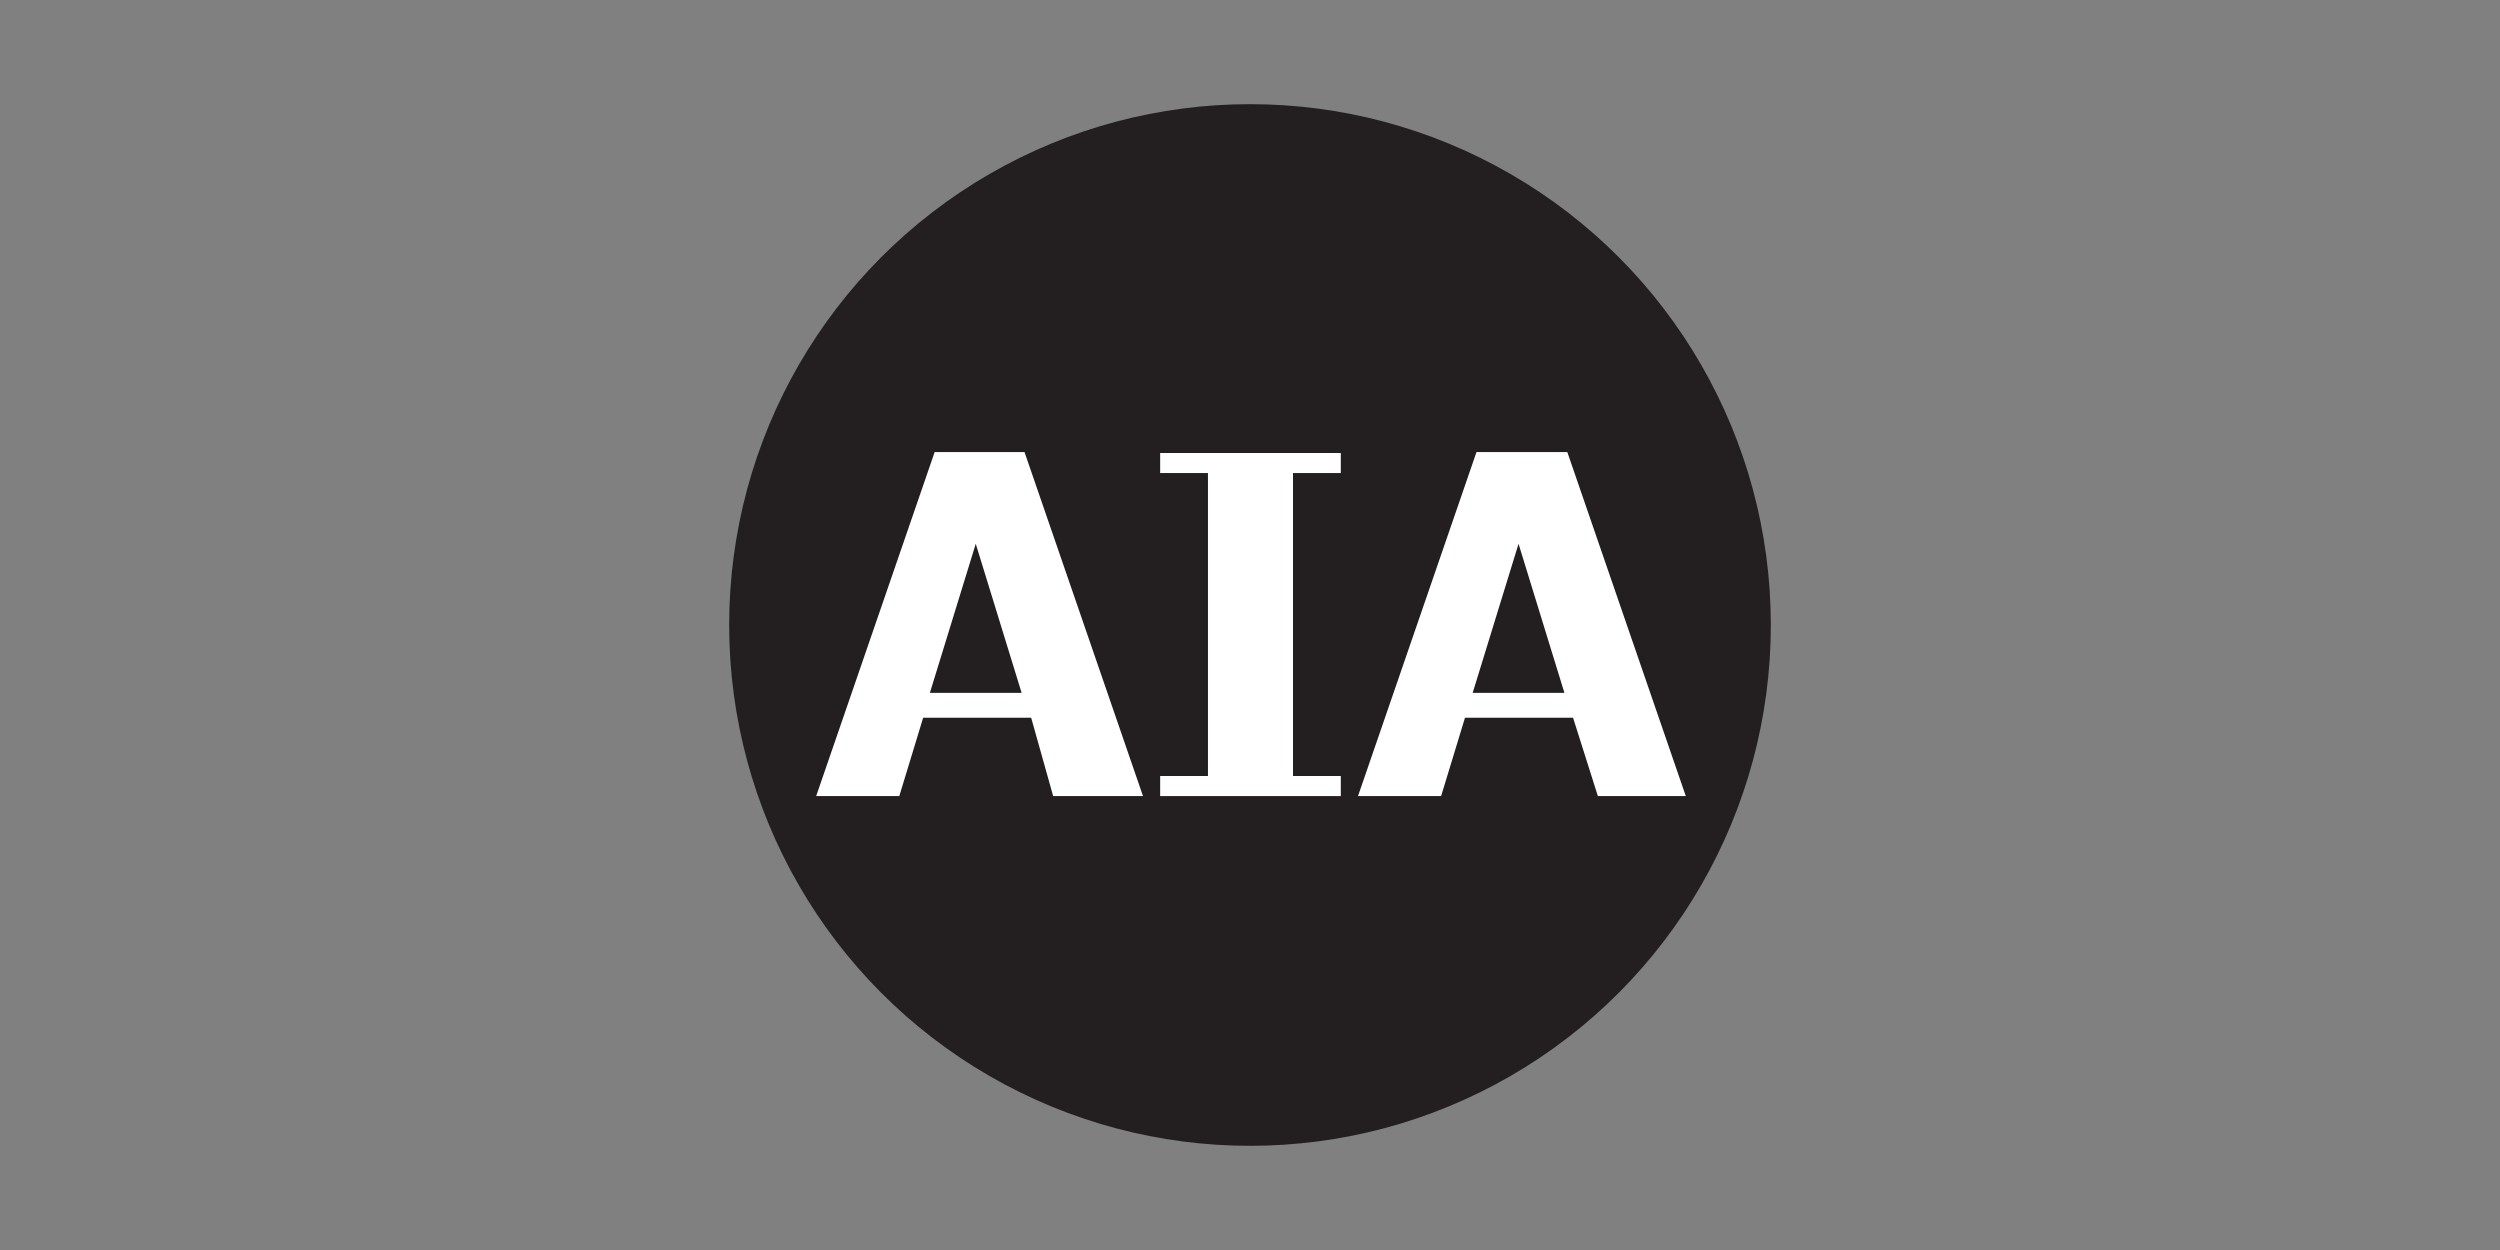
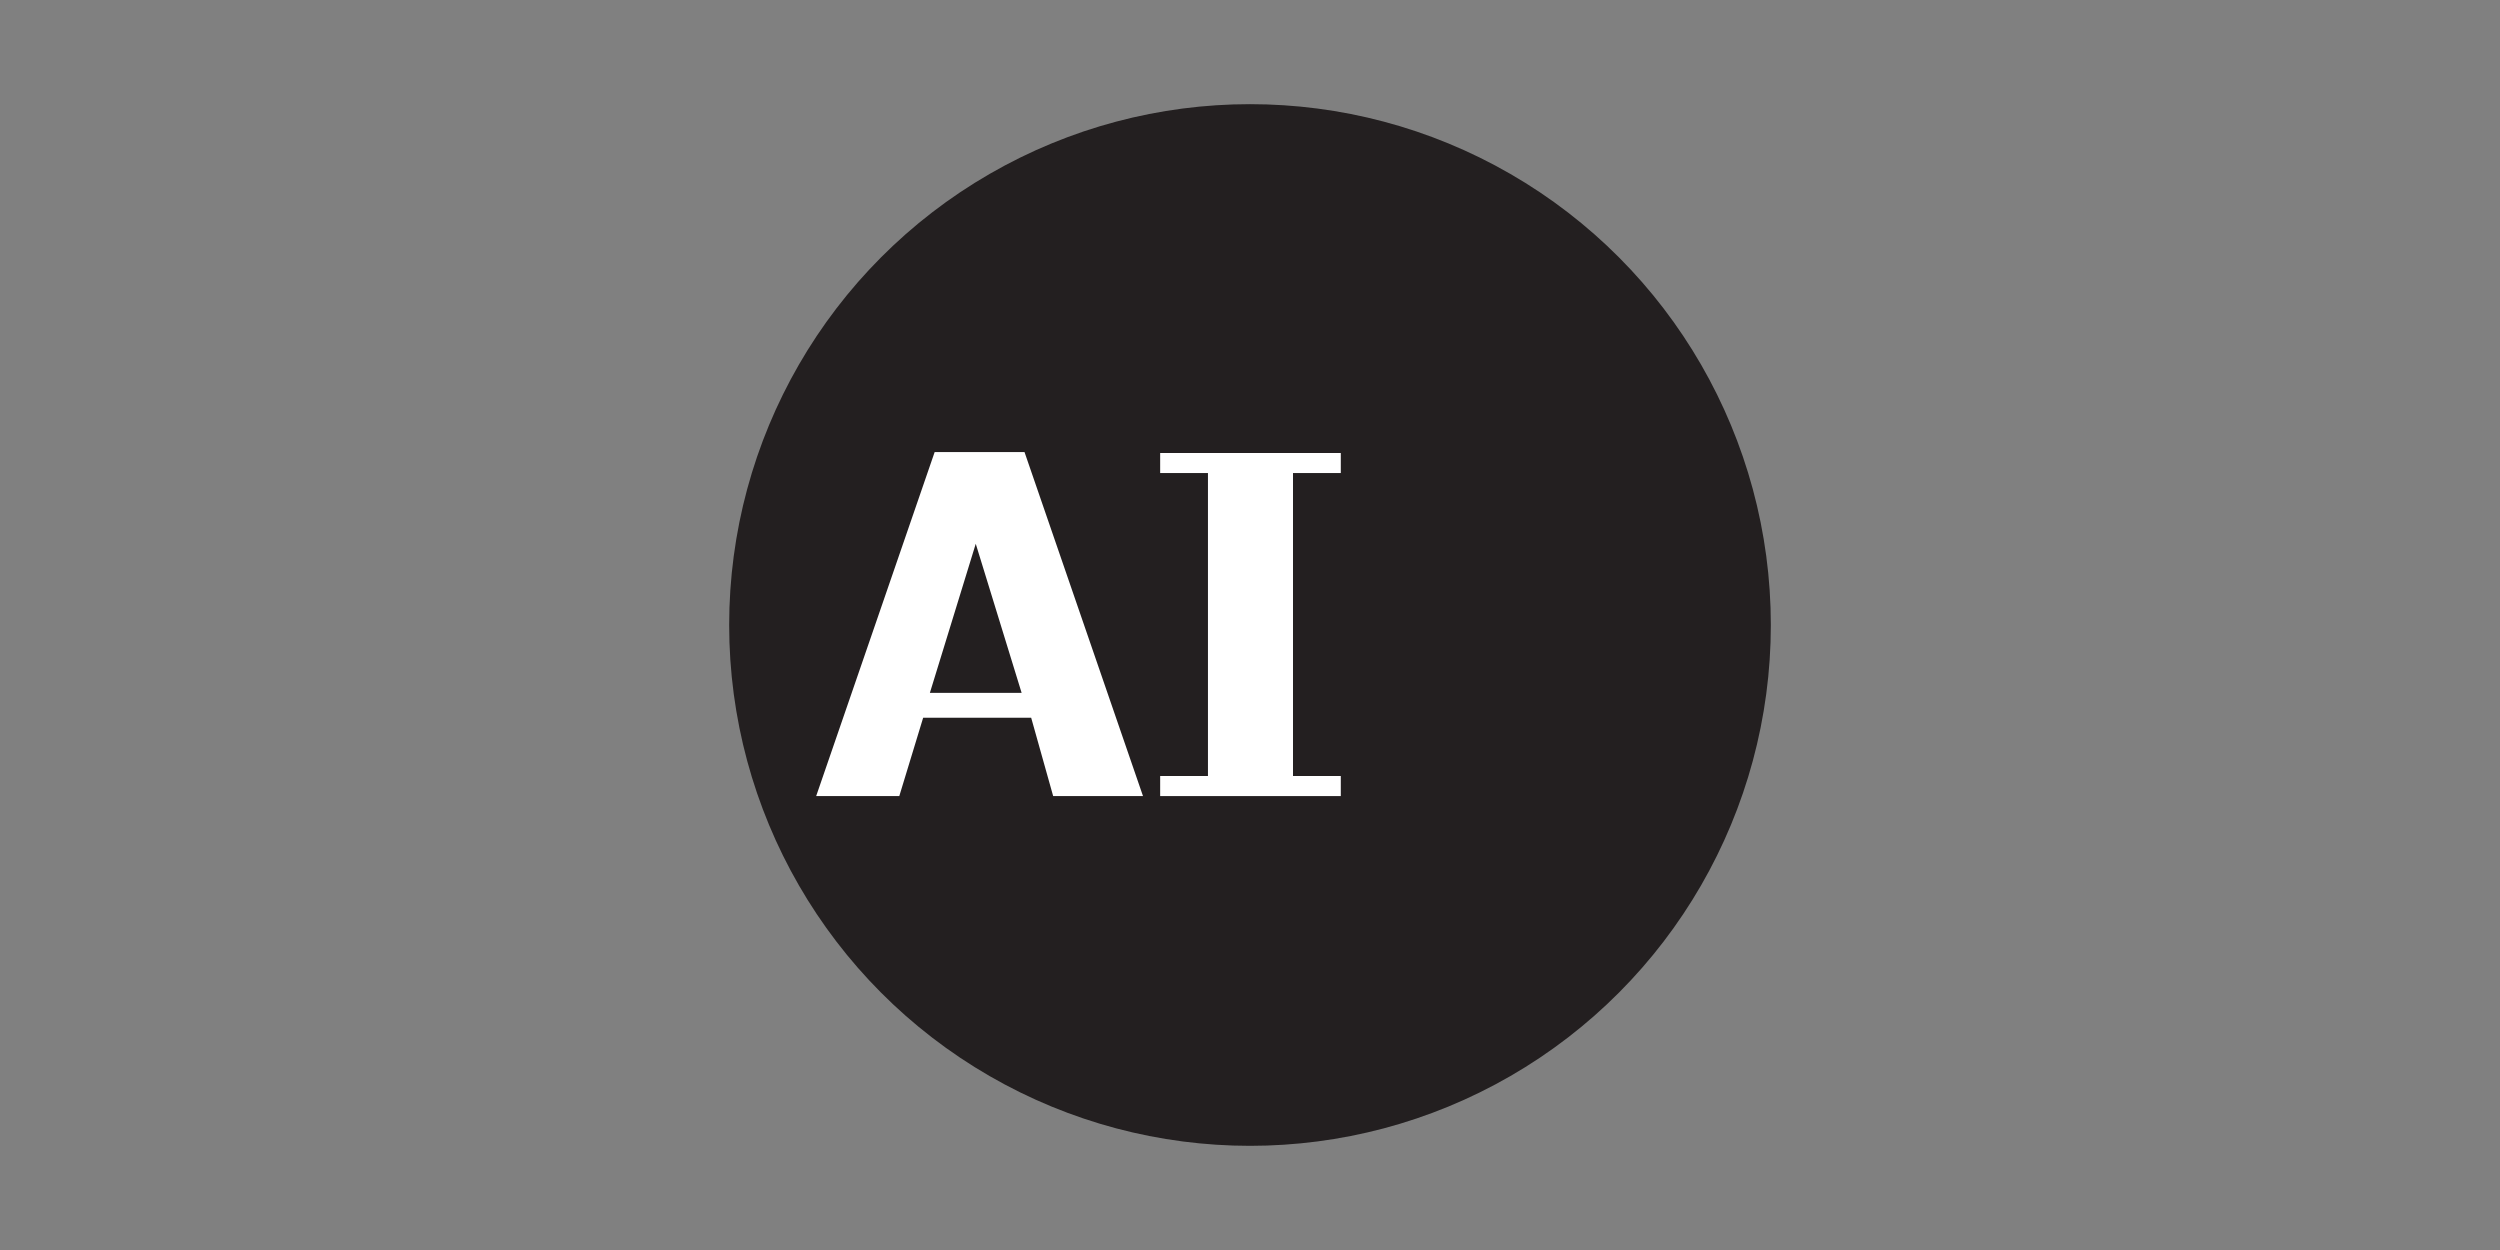
<svg xmlns="http://www.w3.org/2000/svg" id="Layer_1" data-name="Layer 1" viewBox="0 0 600 300">
  <rect x="0" y="0" width="600" height="300" fill="#808080" stroke="none" />
  <defs>
    <style>
      .cls-1 {
        fill: #fff;
      }

      .cls-2 {
        fill: #231f20;
      }
    </style>
  </defs>
  <circle class="cls-2" cx="300" cy="150" r="125" />
  <g>
    <path class="cls-1" d="m247.48,172.25h-25.92l-5.73,18.81h-19.95l28.44-82.57h21.56l28.44,82.57h-21.56l-5.28-18.81Zm-13.3-41.74l-11.01,35.78h22.02l-11.01-35.78Z" />
    <polygon class="cls-1" points="278.44 191.06 278.44 186.24 289.91 186.24 289.91 113.53 278.44 113.53 278.44 108.72 321.79 108.72 321.79 113.53 310.32 113.53 310.32 186.24 321.79 186.24 321.79 191.06 278.44 191.06" />
-     <path class="cls-1" d="m377.52,172.25h-25.92l-5.73,18.81h-19.95l28.44-82.57h21.79l28.44,82.57h-21.1l-5.96-18.81Zm-13.07-41.74l-11.01,35.78h22.02l-11.01-35.78Z" />
  </g>
</svg>